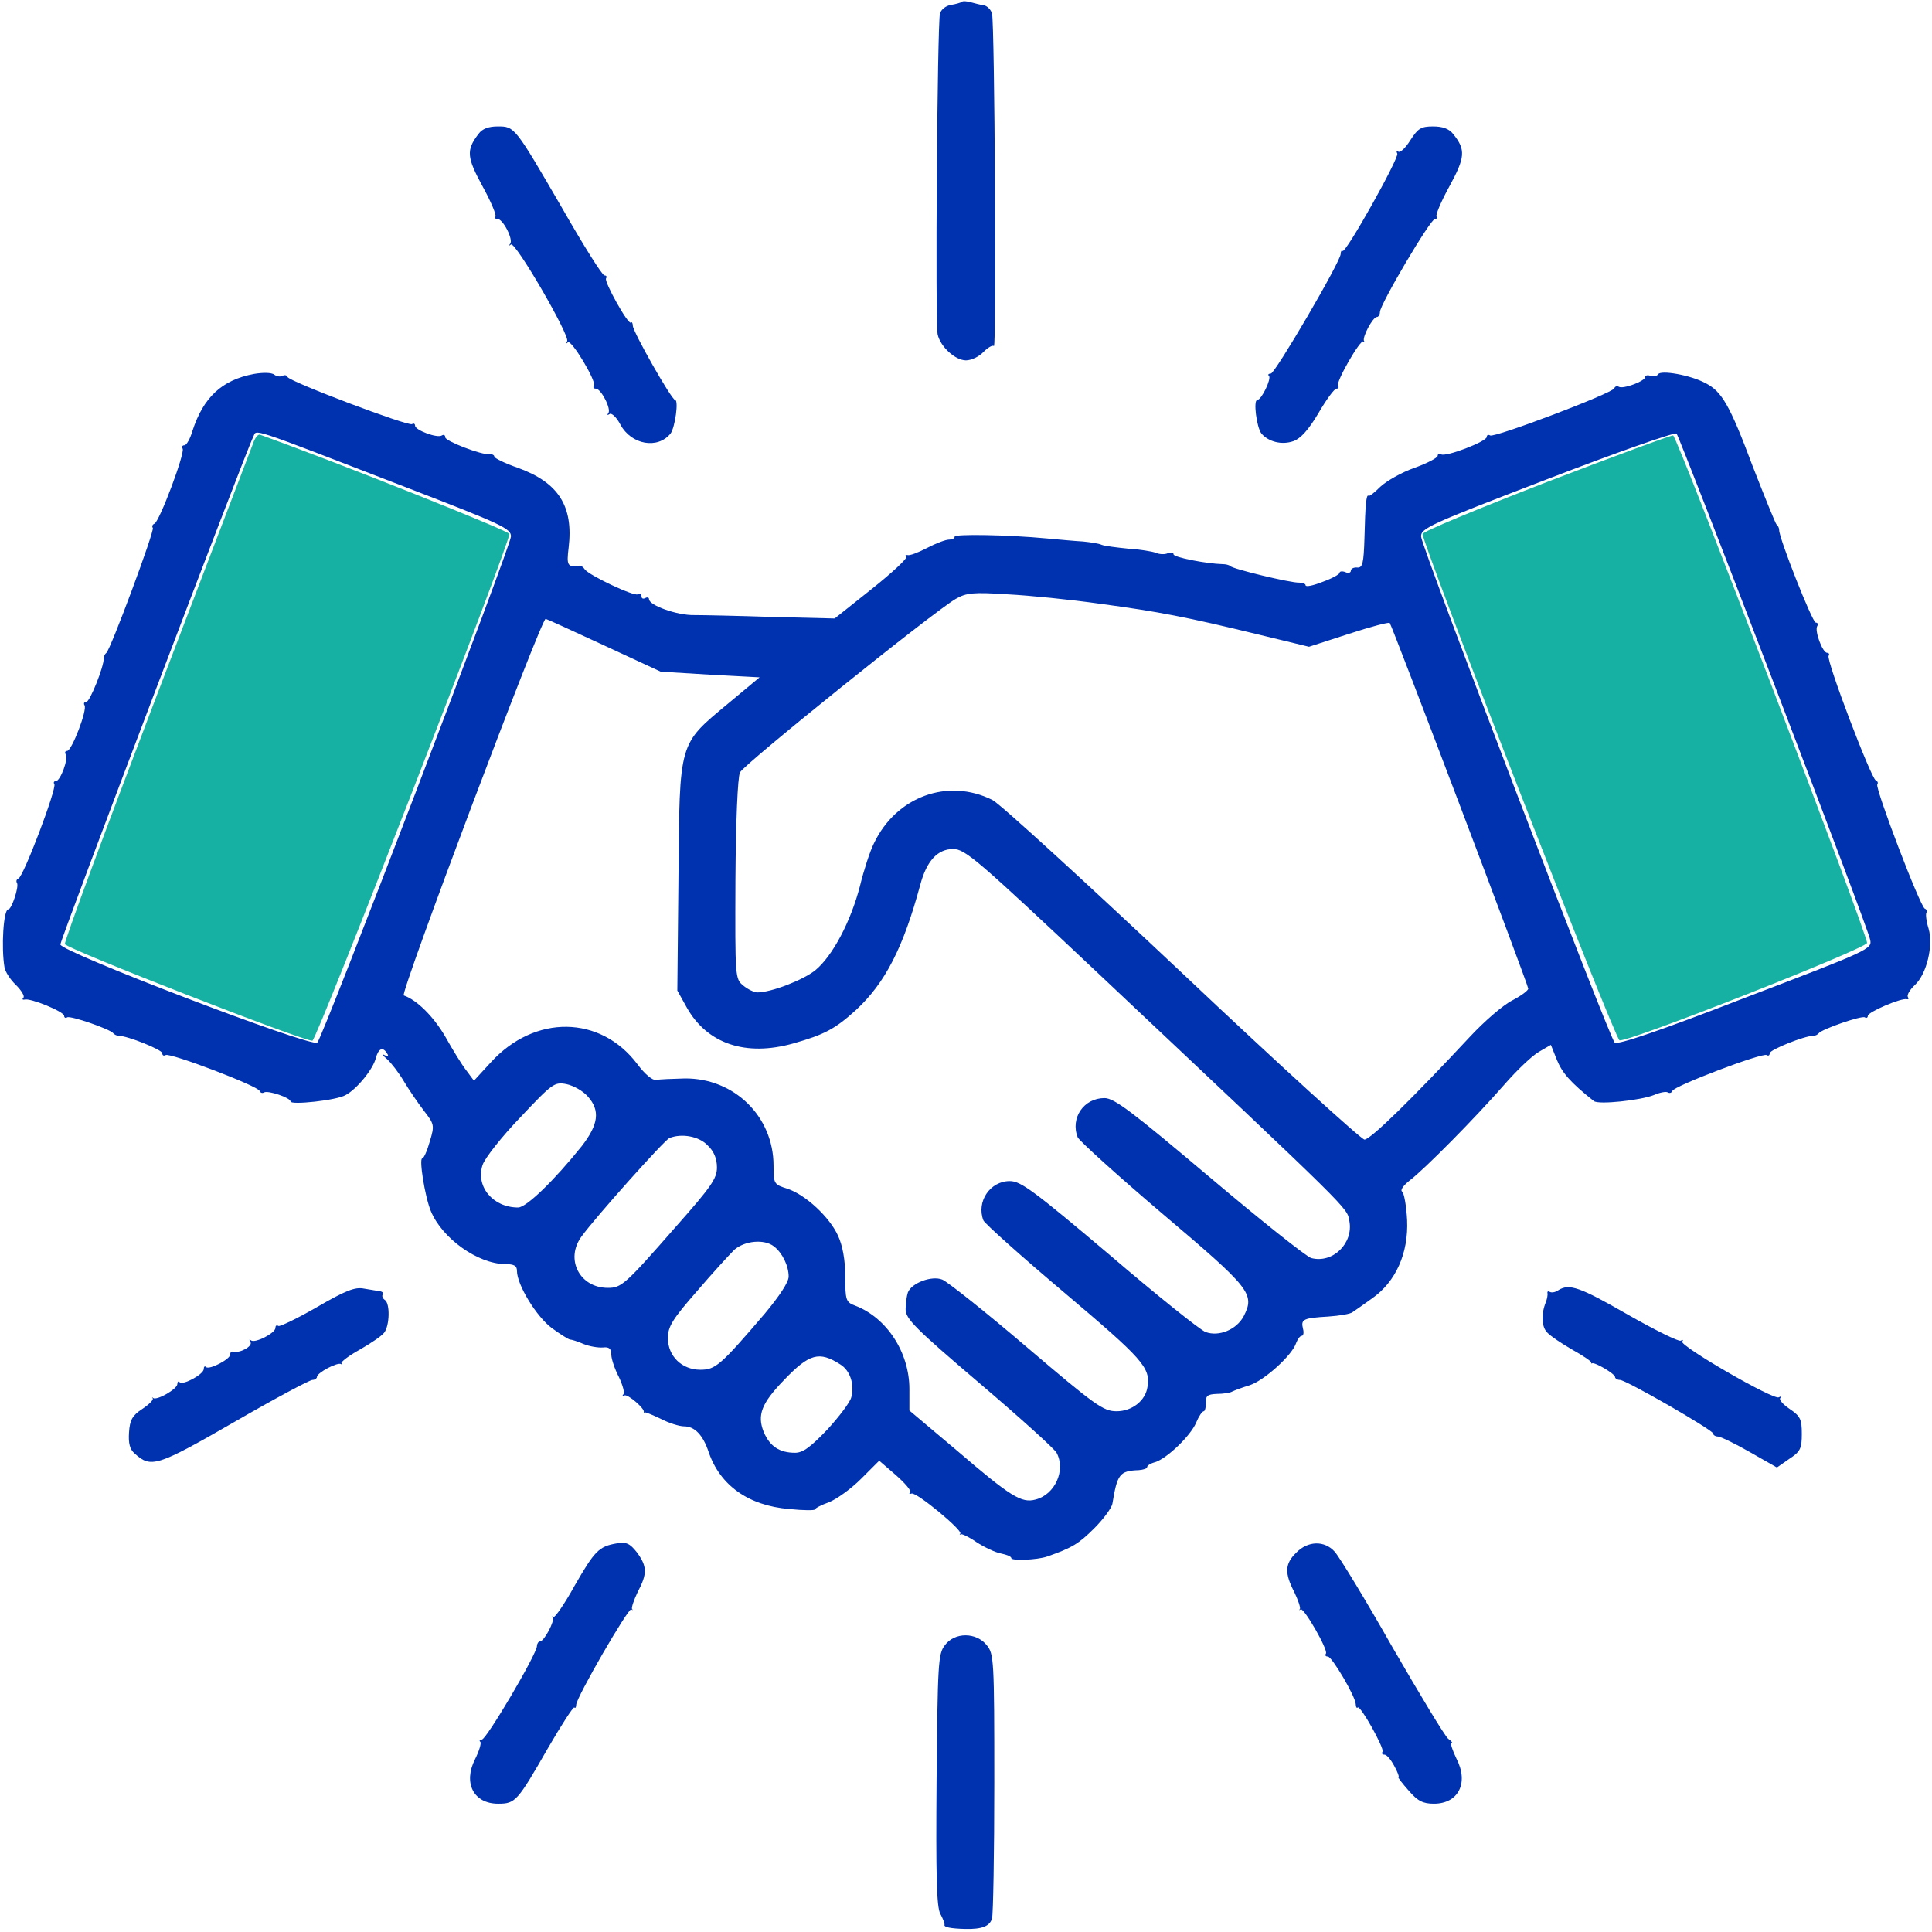
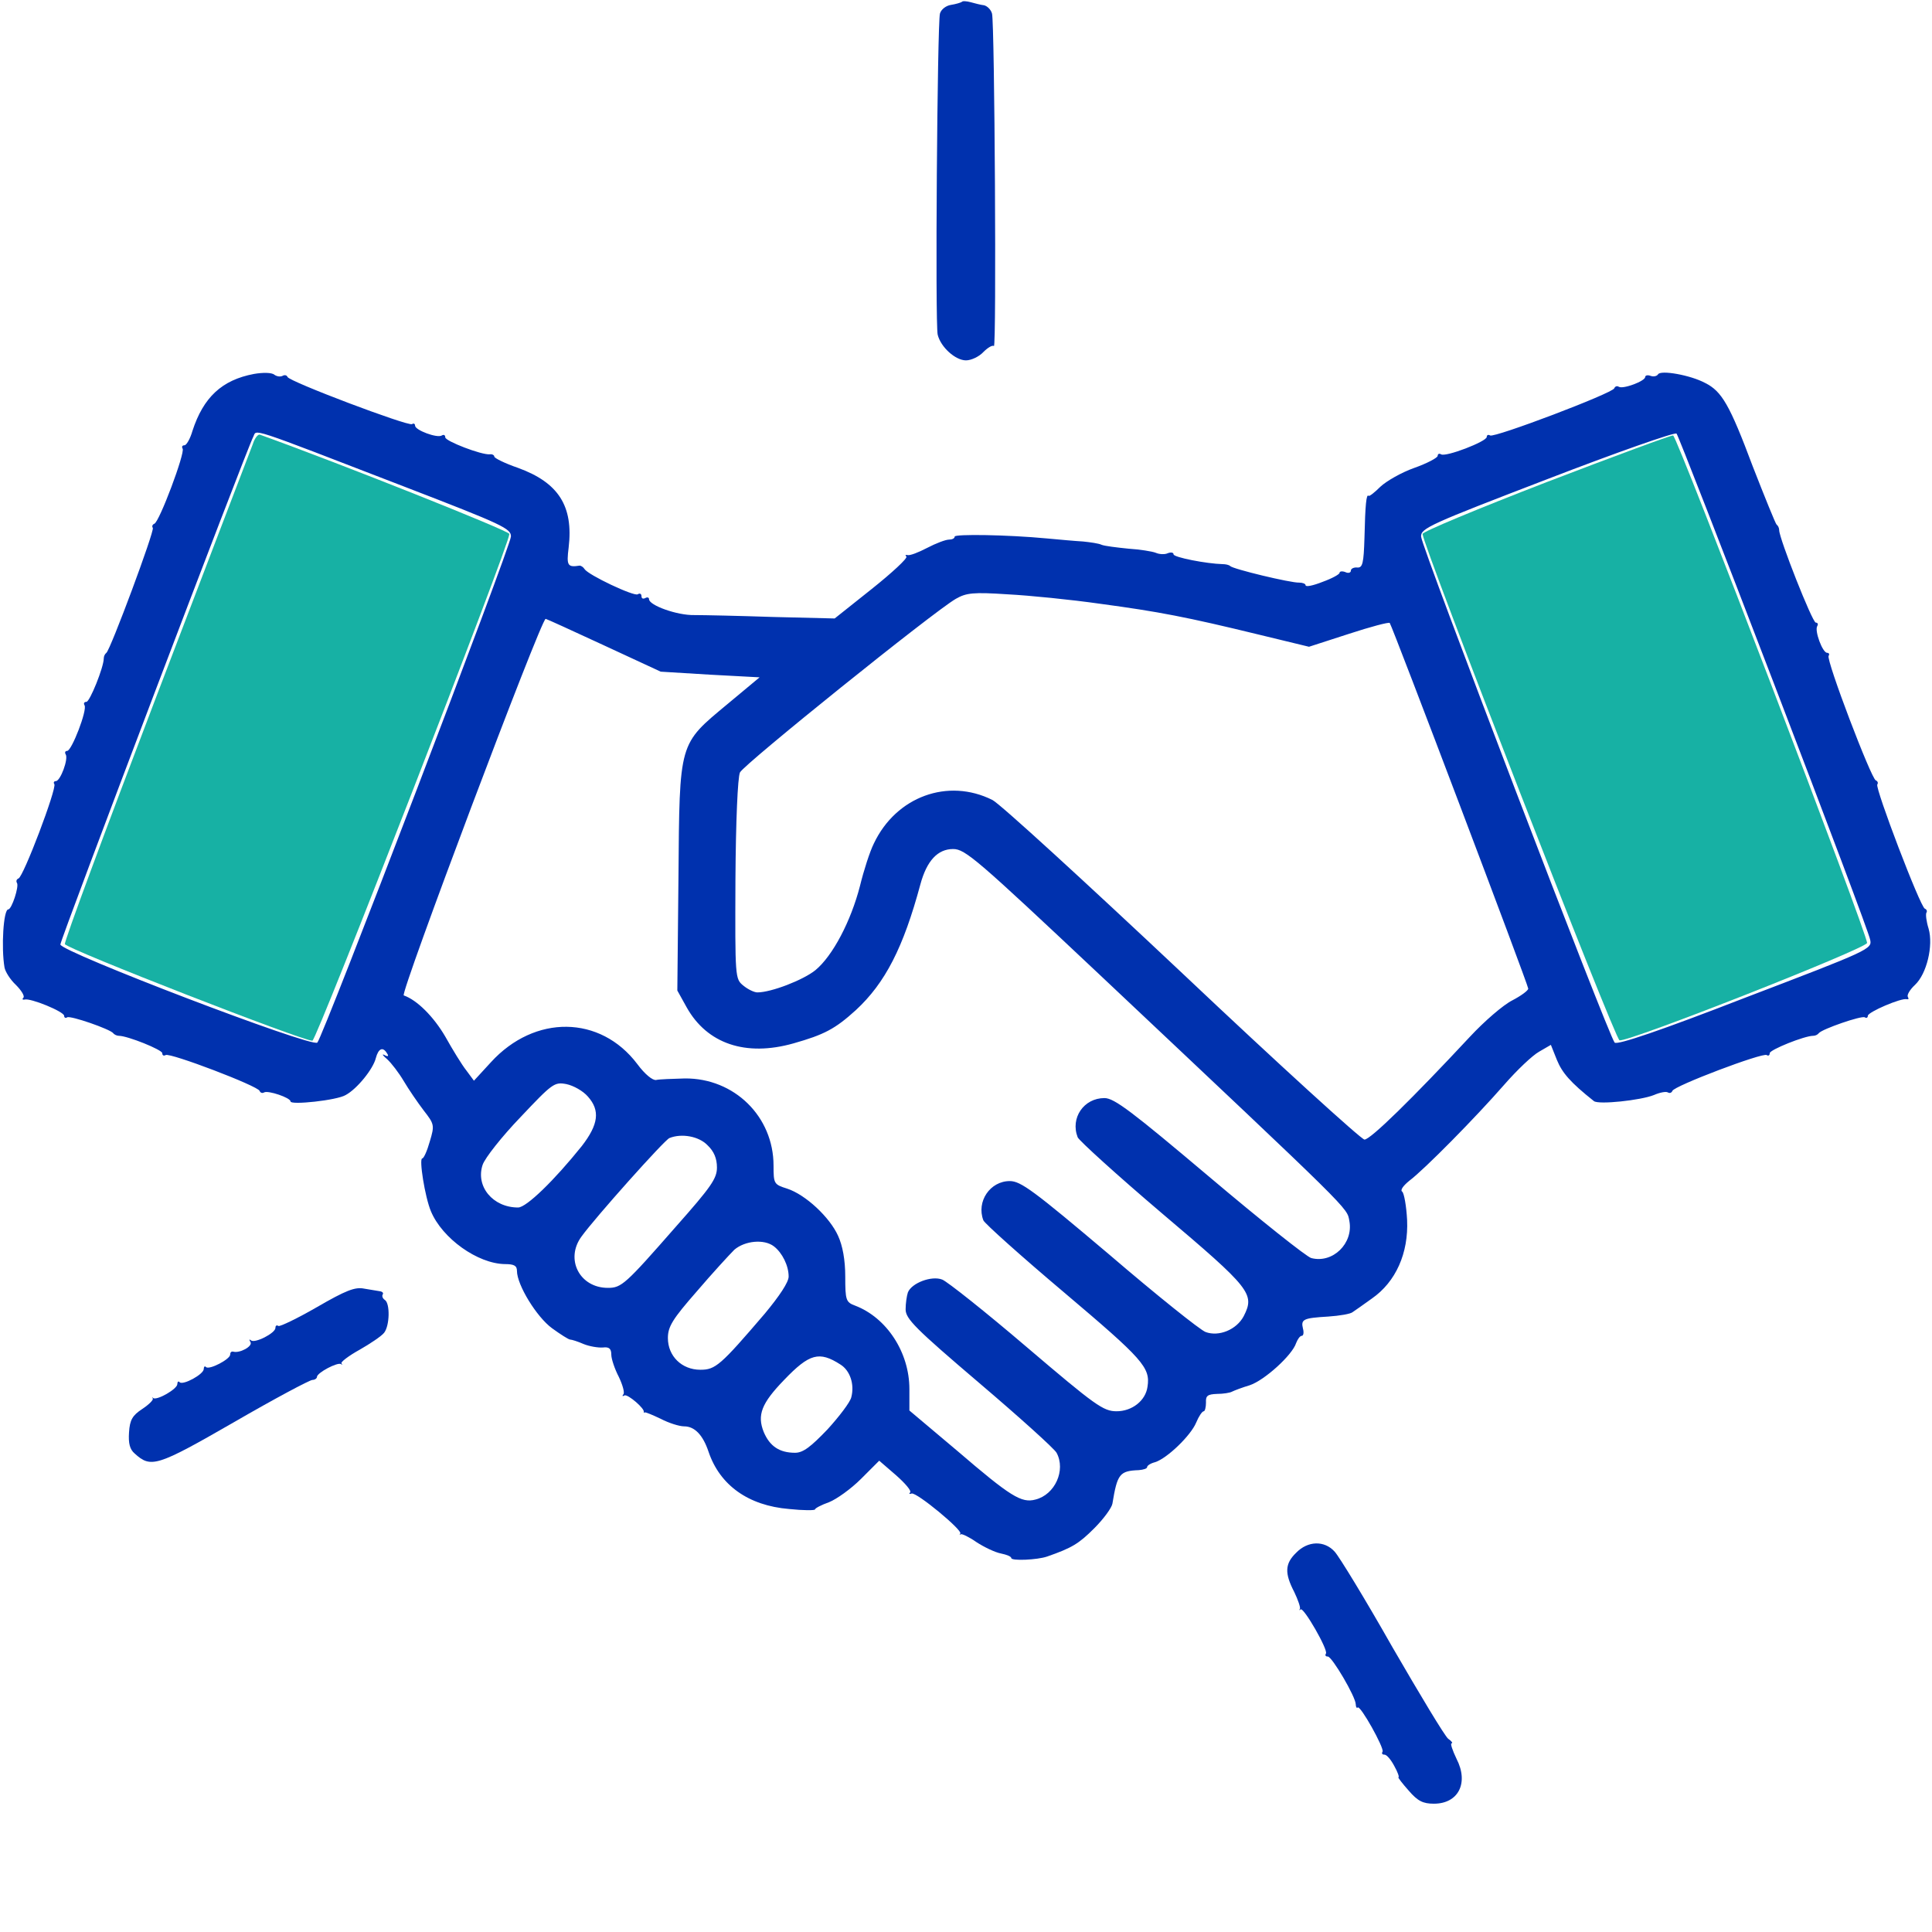
<svg xmlns="http://www.w3.org/2000/svg" width="130" height="130" viewBox="0 0 130 130" fill="none">
  <g clip-path="url(#clip0_4535_1041)">
    <path d="M64.72 0.127C64.644 0.178 64.314 0.279 63.983 0.33C63.653 0.381 63.323 0.635 63.247 0.914C63.069 1.574 62.917 21.811 63.095 22.521C63.298 23.359 64.288 24.248 64.999 24.248C65.355 24.248 65.888 23.994 66.167 23.689C66.472 23.385 66.776 23.207 66.878 23.283C67.056 23.461 66.929 1.549 66.751 0.914C66.675 0.635 66.421 0.406 66.218 0.355C65.989 0.33 65.609 0.229 65.329 0.152C65.05 0.076 64.771 0.051 64.72 0.127Z" fill="#0031AE" />
-     <path d="M32.195 9.014C31.357 10.105 31.408 10.588 32.474 12.543C33.033 13.558 33.414 14.473 33.338 14.574C33.236 14.65 33.312 14.726 33.465 14.726C33.846 14.726 34.556 16.123 34.328 16.402C34.226 16.529 34.252 16.555 34.379 16.453C34.658 16.199 38.365 22.598 38.162 22.953C38.086 23.105 38.111 23.156 38.213 23.029C38.441 22.826 40.142 25.644 39.965 25.949C39.888 26.076 39.939 26.152 40.092 26.152C40.447 26.152 41.158 27.549 40.929 27.803C40.828 27.93 40.879 27.955 41.031 27.853C41.158 27.777 41.488 28.082 41.742 28.564C42.478 29.935 44.256 30.24 45.119 29.174C45.424 28.767 45.678 26.914 45.424 26.914C45.195 26.914 42.58 22.318 42.58 21.912C42.58 21.734 42.504 21.633 42.453 21.709C42.275 21.887 40.65 18.967 40.777 18.738C40.853 18.611 40.803 18.535 40.675 18.535C40.523 18.535 39.254 16.504 37.832 14.015C34.633 8.506 34.633 8.506 33.49 8.506C32.881 8.506 32.449 8.658 32.195 9.014Z" fill="#0031AE" />
-     <path d="M94.909 9.42C94.579 9.953 94.223 10.283 94.096 10.207C93.969 10.131 93.944 10.182 94.02 10.334C94.172 10.588 90.541 17.088 90.338 16.885C90.288 16.808 90.211 16.91 90.211 17.088C90.211 17.596 85.793 25.137 85.514 25.137C85.362 25.137 85.286 25.213 85.387 25.289C85.565 25.492 84.879 26.914 84.6 26.914C84.321 26.914 84.549 28.742 84.879 29.174C85.362 29.732 86.251 29.961 87.038 29.682C87.52 29.504 88.053 28.92 88.713 27.803C89.247 26.889 89.78 26.152 89.932 26.152C90.059 26.152 90.11 26.076 90.034 25.949C89.881 25.695 91.532 22.826 91.735 22.979C91.836 23.055 91.862 23.029 91.786 22.953C91.633 22.724 92.37 21.328 92.649 21.328C92.751 21.328 92.852 21.176 92.852 20.998C92.852 20.49 96.254 14.726 96.559 14.726C96.686 14.726 96.762 14.65 96.661 14.574C96.585 14.473 96.965 13.559 97.524 12.543C98.59 10.588 98.641 10.08 97.778 9.014C97.499 8.658 97.067 8.506 96.432 8.506C95.62 8.506 95.416 8.633 94.909 9.42Z" fill="#0031AE" />
    <path d="M17.088 25.162C14.929 25.568 13.685 26.736 12.949 28.996C12.797 29.529 12.543 29.961 12.416 29.961C12.263 29.961 12.213 30.062 12.289 30.189C12.466 30.469 10.715 35.141 10.384 35.242C10.258 35.293 10.207 35.42 10.283 35.521C10.41 35.724 7.439 43.697 7.16 43.926C7.058 44.002 6.982 44.154 6.982 44.306C6.982 44.891 6.043 47.226 5.814 47.226C5.662 47.226 5.611 47.328 5.687 47.455C5.89 47.76 4.824 50.527 4.519 50.527C4.392 50.527 4.342 50.629 4.418 50.756C4.621 51.06 4.062 52.559 3.758 52.559C3.631 52.559 3.58 52.66 3.656 52.762C3.834 53.041 1.574 59.008 1.244 59.109C1.117 59.16 1.066 59.287 1.142 59.414C1.295 59.642 0.787 61.191 0.558 61.191C0.228 61.191 0.076 63.781 0.304 65.101C0.355 65.381 0.685 65.914 1.066 66.269C1.447 66.65 1.676 67.031 1.574 67.133C1.472 67.234 1.523 67.285 1.65 67.26C2.031 67.133 4.316 68.072 4.316 68.351C4.316 68.478 4.418 68.529 4.519 68.453C4.748 68.326 7.388 69.24 7.617 69.519C7.693 69.621 7.871 69.697 7.998 69.697C8.582 69.697 10.918 70.637 10.918 70.865C10.918 71.017 11.019 71.068 11.146 70.992C11.425 70.814 17.367 73.074 17.468 73.404C17.519 73.531 17.646 73.582 17.773 73.506C18.027 73.353 19.55 73.861 19.55 74.115C19.55 74.369 22.674 74.039 23.258 73.683C24.019 73.277 25.111 71.931 25.289 71.195C25.466 70.535 25.771 70.408 26.05 70.891C26.177 71.068 26.101 71.119 25.873 70.992C25.67 70.891 25.746 71.017 26.05 71.271C26.33 71.525 26.838 72.185 27.168 72.744C27.498 73.303 28.107 74.191 28.513 74.725C29.224 75.638 29.25 75.715 28.92 76.806C28.742 77.441 28.513 77.949 28.412 77.949C28.183 77.949 28.59 80.539 28.996 81.504C29.758 83.332 32.144 85.033 33.972 85.058C34.582 85.058 34.785 85.16 34.785 85.516C34.785 86.455 36.105 88.613 37.146 89.375C37.705 89.781 38.263 90.137 38.365 90.137C38.467 90.137 38.873 90.263 39.279 90.441C39.66 90.594 40.244 90.695 40.574 90.67C40.98 90.619 41.133 90.746 41.133 91.152C41.133 91.431 41.361 92.117 41.64 92.65C41.894 93.183 42.047 93.717 41.945 93.818C41.843 93.945 41.894 93.971 42.021 93.894C42.25 93.793 43.418 94.808 43.316 95.012C43.316 95.062 43.342 95.062 43.392 95.037C43.443 95.012 43.925 95.215 44.459 95.469C44.992 95.748 45.703 95.976 46.033 95.976C46.744 95.976 47.303 96.56 47.683 97.703C48.445 99.937 50.349 101.308 53.092 101.537C54.056 101.639 54.843 101.639 54.843 101.562C54.843 101.486 55.275 101.258 55.783 101.08C56.291 100.877 57.256 100.191 57.941 99.506L59.16 98.287L60.277 99.252C60.912 99.81 61.343 100.318 61.242 100.42C61.14 100.521 61.191 100.547 61.343 100.496C61.674 100.394 64.771 102.959 64.619 103.187C64.543 103.264 64.568 103.289 64.644 103.238C64.72 103.187 65.203 103.416 65.711 103.771C66.219 104.101 66.955 104.457 67.361 104.533C67.742 104.609 68.047 104.736 68.047 104.838C68.047 105.041 69.799 104.965 70.459 104.736C72.135 104.152 72.591 103.873 73.633 102.832C74.267 102.197 74.8 101.461 74.851 101.182C75.181 99.176 75.334 98.972 76.629 98.922C76.933 98.896 77.187 98.82 77.187 98.719C77.187 98.617 77.416 98.465 77.72 98.388C78.533 98.135 80.133 96.586 80.488 95.722C80.666 95.291 80.894 94.961 80.996 94.961C81.072 94.961 81.148 94.707 81.148 94.377C81.123 93.92 81.25 93.818 81.885 93.793C82.316 93.793 82.773 93.717 82.9 93.641C83.052 93.564 83.586 93.361 84.094 93.209C85.084 92.879 86.963 91.178 87.216 90.365C87.318 90.111 87.47 89.883 87.597 89.883C87.699 89.883 87.75 89.68 87.674 89.4C87.521 88.766 87.699 88.689 89.375 88.588C90.136 88.537 90.898 88.41 91.025 88.283C91.177 88.181 91.761 87.775 92.32 87.369C93.92 86.252 94.783 84.322 94.681 82.088C94.631 81.148 94.478 80.285 94.351 80.183C94.199 80.082 94.427 79.777 94.834 79.447C95.849 78.685 99.277 75.207 101.207 72.998C102.07 72.008 103.111 71.017 103.568 70.763L104.355 70.306L104.761 71.322C105.117 72.185 105.65 72.82 107.25 74.09C107.554 74.344 110.398 74.039 111.287 73.683C111.693 73.506 112.099 73.43 112.226 73.506C112.353 73.582 112.48 73.531 112.531 73.404C112.633 73.074 118.599 70.814 118.879 70.992C118.98 71.068 119.082 71.017 119.082 70.865C119.082 70.637 121.418 69.697 122.002 69.697C122.154 69.697 122.306 69.621 122.383 69.519C122.611 69.24 125.252 68.326 125.48 68.453C125.582 68.529 125.683 68.478 125.683 68.351C125.683 68.097 127.943 67.133 128.299 67.234C128.426 67.26 128.451 67.209 128.375 67.082C128.299 66.955 128.502 66.6 128.857 66.269C129.644 65.533 130.101 63.629 129.771 62.486C129.619 62.004 129.568 61.547 129.619 61.42C129.695 61.318 129.644 61.191 129.517 61.141C129.213 61.039 126.166 53.041 126.318 52.787C126.394 52.685 126.343 52.559 126.217 52.508C125.912 52.406 122.865 44.408 123.043 44.129C123.119 44.027 123.068 43.926 122.941 43.926C122.636 43.926 122.078 42.428 122.281 42.123C122.357 41.996 122.306 41.894 122.179 41.894C121.951 41.894 119.717 36.232 119.717 35.674C119.717 35.521 119.64 35.369 119.539 35.293C119.463 35.217 118.752 33.465 117.939 31.383C116.39 27.244 115.857 26.33 114.74 25.771C113.75 25.238 111.744 24.883 111.566 25.187C111.49 25.314 111.261 25.365 111.058 25.289C110.855 25.213 110.703 25.264 110.703 25.365C110.703 25.644 109.205 26.203 108.926 26.025C108.799 25.949 108.672 26 108.621 26.127C108.519 26.457 100.547 29.478 100.267 29.301C100.14 29.224 100.039 29.275 100.039 29.402C100.039 29.707 97.271 30.773 96.966 30.57C96.84 30.494 96.738 30.545 96.738 30.672C96.738 30.799 96.027 31.18 95.164 31.484C94.3 31.789 93.285 32.373 92.879 32.754C92.498 33.135 92.142 33.414 92.091 33.363C91.939 33.211 91.863 33.947 91.812 36.181C91.761 37.908 91.685 38.213 91.33 38.187C91.101 38.162 90.898 38.264 90.898 38.391C90.898 38.543 90.72 38.594 90.517 38.492C90.314 38.416 90.136 38.441 90.136 38.543C90.136 38.644 89.629 38.924 88.994 39.152C88.359 39.406 87.851 39.508 87.851 39.381C87.851 39.279 87.648 39.203 87.42 39.203C86.861 39.228 82.951 38.289 82.773 38.086C82.697 38.01 82.469 37.959 82.265 37.959C81.199 37.934 78.965 37.502 78.965 37.299C78.965 37.172 78.787 37.146 78.584 37.222C78.381 37.324 78 37.299 77.771 37.197C77.517 37.096 76.679 36.969 75.918 36.918C75.156 36.842 74.344 36.74 74.14 36.664C73.937 36.562 73.353 36.486 72.871 36.435C72.388 36.41 71.297 36.309 70.459 36.232C67.793 35.978 64.238 35.928 64.238 36.105C64.238 36.232 64.06 36.309 63.857 36.309C63.629 36.309 62.968 36.562 62.385 36.867C61.8 37.172 61.217 37.4 61.064 37.349C60.937 37.324 60.886 37.349 60.988 37.451C61.09 37.553 60.023 38.543 58.652 39.635L56.164 41.615L52 41.514C49.715 41.437 47.353 41.387 46.718 41.387C45.55 41.412 43.672 40.726 43.672 40.32C43.672 40.193 43.545 40.168 43.418 40.244C43.265 40.32 43.164 40.269 43.164 40.117C43.164 39.965 43.062 39.889 42.91 39.99C42.656 40.142 39.584 38.695 39.33 38.289C39.254 38.162 39.101 38.06 39 38.06C38.187 38.187 38.111 38.06 38.263 36.842C38.593 34.049 37.578 32.474 34.861 31.484C33.972 31.18 33.261 30.824 33.261 30.723C33.261 30.621 33.109 30.545 32.957 30.57C32.398 30.621 29.961 29.681 29.961 29.428C29.961 29.275 29.859 29.224 29.732 29.301C29.427 29.504 27.929 28.945 27.929 28.64C27.929 28.514 27.828 28.463 27.726 28.539C27.447 28.691 19.449 25.67 19.347 25.365C19.297 25.238 19.144 25.213 19.017 25.289C18.865 25.365 18.636 25.34 18.459 25.213C18.281 25.06 17.672 25.06 17.088 25.162ZM27.295 32.779C33.82 35.293 34.404 35.572 34.379 36.105C34.353 36.791 21.734 69.773 21.353 70.154C20.998 70.51 4.062 64.035 4.062 63.553C4.062 63.222 16.58 30.265 17.037 29.402C17.316 28.894 16.377 28.564 27.295 32.779ZM119.361 45.982C122.865 55.123 125.785 62.867 125.836 63.222C125.988 63.857 125.81 63.934 117.431 67.133C111.744 69.342 108.824 70.332 108.646 70.154C108.265 69.773 95.646 36.791 95.621 36.105C95.595 35.547 96.23 35.267 104.101 32.246C108.773 30.443 112.683 29.072 112.81 29.174C112.912 29.275 115.857 36.842 119.361 45.982ZM74.013 40.625C77.974 41.158 79.828 41.514 84.728 42.707L88.08 43.519L90.746 42.656C92.219 42.174 93.463 41.844 93.513 41.92C93.691 42.148 102.832 66.269 102.832 66.523C102.832 66.65 102.349 67.006 101.765 67.31C101.156 67.615 99.886 68.707 98.896 69.773C95.062 73.887 92.219 76.68 91.812 76.68C91.609 76.68 86.074 71.652 79.549 65.482C73.023 59.338 67.285 54.082 66.777 53.828C63.781 52.33 60.303 53.599 58.804 56.748C58.525 57.306 58.119 58.576 57.865 59.617C57.256 61.978 56.037 64.314 54.869 65.279C54.056 65.939 51.898 66.777 50.959 66.777C50.756 66.777 50.324 66.574 50.019 66.32C49.461 65.863 49.461 65.812 49.486 59.185C49.511 55.25 49.638 52.305 49.791 51.974C50.07 51.416 62.816 41.158 64.314 40.295C65.025 39.889 65.482 39.838 67.793 39.99C69.265 40.066 72.058 40.346 74.013 40.625ZM40.625 43.418L44.459 45.195L47.785 45.398L51.111 45.576L48.978 47.353C45.652 50.121 45.728 49.842 45.652 59.033L45.576 66.65L46.211 67.793C47.582 70.23 50.172 71.119 53.396 70.205C55.453 69.621 56.189 69.24 57.586 67.971C59.566 66.142 60.785 63.756 61.928 59.516C62.359 57.916 63.095 57.129 64.136 57.129C64.949 57.129 65.761 57.84 73.963 65.558C91.177 81.783 90.619 81.225 90.797 82.164C91.076 83.662 89.679 85.033 88.232 84.652C87.927 84.576 84.83 82.113 81.377 79.193C76.172 74.801 74.978 73.887 74.318 73.887C72.922 73.887 72.008 75.232 72.515 76.527C72.617 76.756 75.156 79.066 78.203 81.656C84.17 86.709 84.449 87.064 83.687 88.562C83.205 89.476 82.011 89.959 81.123 89.629C80.767 89.502 77.847 87.166 74.648 84.424C69.545 80.107 68.681 79.472 67.945 79.472C66.625 79.472 65.685 80.844 66.168 82.113C66.244 82.316 68.707 84.525 71.627 86.988C76.908 91.457 77.416 92.016 77.213 93.31C77.086 94.25 76.172 94.961 75.131 94.961C74.242 94.961 73.709 94.58 69.088 90.644C66.295 88.258 63.73 86.226 63.4 86.1C62.689 85.82 61.343 86.328 61.09 86.963C61.013 87.191 60.937 87.699 60.937 88.105C60.937 88.74 61.597 89.4 65.888 93.056C68.605 95.367 70.941 97.475 71.094 97.754C71.728 98.922 70.992 100.572 69.672 100.902C68.732 101.156 67.996 100.699 64.416 97.627L61.191 94.91V93.463C61.191 91 59.668 88.664 57.535 87.851C56.925 87.623 56.875 87.496 56.875 85.896C56.875 84.779 56.697 83.814 56.392 83.154C55.834 81.91 54.209 80.387 52.965 79.98C52.076 79.701 52.05 79.65 52.05 78.431C52.05 75.131 49.41 72.541 46.084 72.566C45.246 72.592 44.383 72.617 44.154 72.668C43.925 72.719 43.392 72.287 42.885 71.601C40.396 68.301 35.978 68.25 33.033 71.475L31.89 72.719L31.383 72.033C31.078 71.652 30.443 70.611 29.961 69.748C29.174 68.402 28.056 67.285 27.168 66.98C26.888 66.904 36.41 41.641 36.715 41.641C36.765 41.641 38.543 42.453 40.625 43.418ZM39.558 73.785C40.396 74.725 40.269 75.664 39.152 77.111C37.299 79.422 35.42 81.25 34.861 81.25C33.16 81.25 31.992 79.828 32.474 78.381C32.627 77.924 33.769 76.476 35.013 75.181C37.172 72.896 37.299 72.795 38.111 72.947C38.593 73.049 39.228 73.404 39.558 73.785ZM47.607 77.06C48.039 77.467 48.242 77.949 48.242 78.558C48.242 79.295 47.861 79.853 45.474 82.545C42.072 86.43 41.818 86.658 40.904 86.658C39 86.658 38.01 84.728 39.127 83.205C40.041 81.935 44.713 76.705 45.043 76.578C45.855 76.248 47.023 76.451 47.607 77.06ZM52.076 83.865C52.635 84.297 53.066 85.16 53.066 85.896C53.066 86.277 52.457 87.191 51.467 88.385C48.47 91.888 48.14 92.168 47.125 92.168C45.881 92.168 44.941 91.254 44.941 90.035C44.941 89.273 45.246 88.766 46.871 86.912C47.912 85.693 49.08 84.424 49.41 84.094C50.121 83.484 51.416 83.357 52.076 83.865ZM56.545 91.812C57.205 92.219 57.51 93.158 57.281 94.021C57.205 94.351 56.468 95.316 55.681 96.18C54.539 97.373 54.031 97.754 53.498 97.754C52.457 97.754 51.797 97.322 51.39 96.357C50.933 95.215 51.238 94.428 52.761 92.853C54.463 91.076 55.123 90.898 56.545 91.812Z" fill="#0031AE" />
    <path d="M21.327 87.953C20.006 88.715 18.838 89.273 18.737 89.222C18.61 89.146 18.534 89.197 18.534 89.349C18.534 89.705 17.137 90.416 16.884 90.187C16.756 90.086 16.756 90.136 16.858 90.314C17.01 90.594 16.122 91.076 15.69 90.949C15.563 90.924 15.487 91 15.487 91.152C15.487 91.457 14.091 92.193 13.862 91.99C13.786 91.888 13.71 91.965 13.71 92.117C13.71 92.472 12.313 93.234 12.085 93.006C12.008 92.904 11.932 92.98 11.932 93.133C11.932 93.463 10.561 94.25 10.307 94.072C10.231 93.996 10.206 94.021 10.282 94.097C10.333 94.199 10.028 94.504 9.571 94.808C8.911 95.24 8.733 95.545 8.682 96.383C8.632 97.119 8.733 97.525 9.063 97.805C10.155 98.795 10.536 98.693 15.741 95.697C18.458 94.123 20.844 92.853 21.022 92.853C21.174 92.853 21.327 92.752 21.327 92.65C21.327 92.371 22.723 91.635 22.952 91.787C23.028 91.863 23.053 91.838 22.977 91.736C22.901 91.66 23.46 91.228 24.196 90.822C24.907 90.416 25.669 89.908 25.846 89.68C26.227 89.197 26.253 87.699 25.897 87.471C25.745 87.369 25.694 87.217 25.745 87.115C25.821 87.013 25.745 86.912 25.567 86.886C25.389 86.861 24.932 86.785 24.501 86.709C23.891 86.582 23.256 86.836 21.327 87.953Z" fill="#0031AE" />
-     <path d="M104.863 86.811C104.66 86.963 104.406 86.988 104.304 86.938C104.177 86.861 104.101 86.887 104.126 87.014C104.152 87.115 104.101 87.394 104.025 87.598C103.695 88.385 103.72 89.273 104.101 89.654C104.304 89.883 105.091 90.416 105.802 90.822C106.538 91.228 107.122 91.635 107.072 91.686C107.046 91.736 107.072 91.762 107.122 91.736C107.3 91.635 108.671 92.447 108.671 92.65C108.671 92.752 108.824 92.853 109.001 92.853C109.408 92.853 115.273 96.231 115.273 96.459C115.273 96.561 115.425 96.662 115.603 96.662C115.755 96.662 116.72 97.119 117.736 97.703L119.564 98.744L120.402 98.16C121.138 97.678 121.24 97.475 121.24 96.484C121.24 95.494 121.138 95.291 120.427 94.809C119.97 94.504 119.691 94.174 119.792 94.072C119.894 93.945 119.843 93.945 119.691 94.022C119.335 94.225 112.937 90.518 113.191 90.264C113.292 90.137 113.242 90.137 113.089 90.213C112.962 90.289 111.363 89.502 109.535 88.461C106.31 86.607 105.599 86.353 104.863 86.811Z" fill="#0031AE" />
-     <path d="M41.513 103.848C40.294 104.051 40.015 104.355 38.669 106.691C37.983 107.936 37.323 108.875 37.247 108.799C37.146 108.723 37.12 108.748 37.196 108.824C37.349 109.053 36.612 110.449 36.333 110.449C36.232 110.449 36.13 110.602 36.13 110.754C36.13 111.287 32.728 117.051 32.423 117.051C32.296 117.051 32.22 117.127 32.321 117.203C32.398 117.305 32.245 117.813 31.966 118.371C31.153 119.971 31.864 121.367 33.515 121.367C34.683 121.367 34.81 121.215 36.866 117.635C37.78 116.061 38.568 114.842 38.644 114.893C38.72 114.969 38.771 114.867 38.771 114.715C38.771 114.232 42.3 108.139 42.478 108.291C42.579 108.367 42.605 108.342 42.528 108.266C42.478 108.164 42.655 107.656 42.909 107.123C43.569 105.879 43.544 105.396 42.858 104.457C42.376 103.848 42.148 103.746 41.513 103.848Z" fill="#0031AE" />
    <path d="M87.215 104.482C86.454 105.219 86.428 105.854 87.088 107.123C87.342 107.656 87.52 108.164 87.469 108.266C87.393 108.342 87.418 108.367 87.52 108.291C87.723 108.139 89.374 111.008 89.221 111.262C89.145 111.389 89.196 111.465 89.348 111.465C89.627 111.465 91.227 114.182 91.227 114.689C91.227 114.867 91.303 114.969 91.354 114.893C91.532 114.715 93.157 117.635 93.03 117.863C92.954 117.99 93.004 118.066 93.157 118.066C93.309 118.066 93.588 118.396 93.817 118.828C94.046 119.234 94.172 119.59 94.096 119.59C94.046 119.59 94.35 119.996 94.782 120.479C95.391 121.189 95.747 121.367 96.483 121.367C98.133 121.367 98.844 119.971 98.006 118.346C97.727 117.762 97.575 117.305 97.676 117.305C97.778 117.305 97.676 117.152 97.448 117C97.219 116.822 95.543 114.029 93.69 110.83C91.862 107.605 90.11 104.736 89.805 104.406C89.12 103.645 88.002 103.67 87.215 104.482Z" fill="#0031AE" />
-     <path d="M63.578 110.703C63.121 111.287 63.096 111.947 63.02 119.767C62.969 126.166 63.02 128.349 63.274 128.781C63.451 129.111 63.578 129.441 63.553 129.517C63.502 129.67 63.934 129.771 64.949 129.797C66.067 129.822 66.6 129.619 66.752 129.086C66.828 128.832 66.904 124.719 66.904 119.971C66.904 111.693 66.879 111.287 66.397 110.703C65.686 109.814 64.238 109.814 63.578 110.703Z" fill="#0031AE" />
    <path d="M17.011 29.885C16.858 30.265 13.938 37.933 10.511 46.896C7.083 55.885 4.315 63.349 4.366 63.527C4.493 63.857 20.514 70.103 21.022 70.027C21.327 69.951 34.276 36.639 34.276 35.928C34.276 35.724 22.927 31.205 17.493 29.25C17.366 29.199 17.137 29.478 17.011 29.885Z" fill="#17B1A4" />
    <path d="M104.049 32.449C99.453 34.227 95.721 35.776 95.721 35.928C95.721 36.639 108.67 69.951 108.975 70.002C109.584 70.129 125.555 63.832 125.631 63.451C125.707 62.994 112.859 29.352 112.58 29.301C112.453 29.276 108.619 30.697 104.049 32.449Z" fill="#17B1A4" />
  </g>
  <defs>
    <clipPath id="clip0_4535_1041">
      <rect width="130" height="130" fill="white" />
    </clipPath>
  </defs>
</svg>